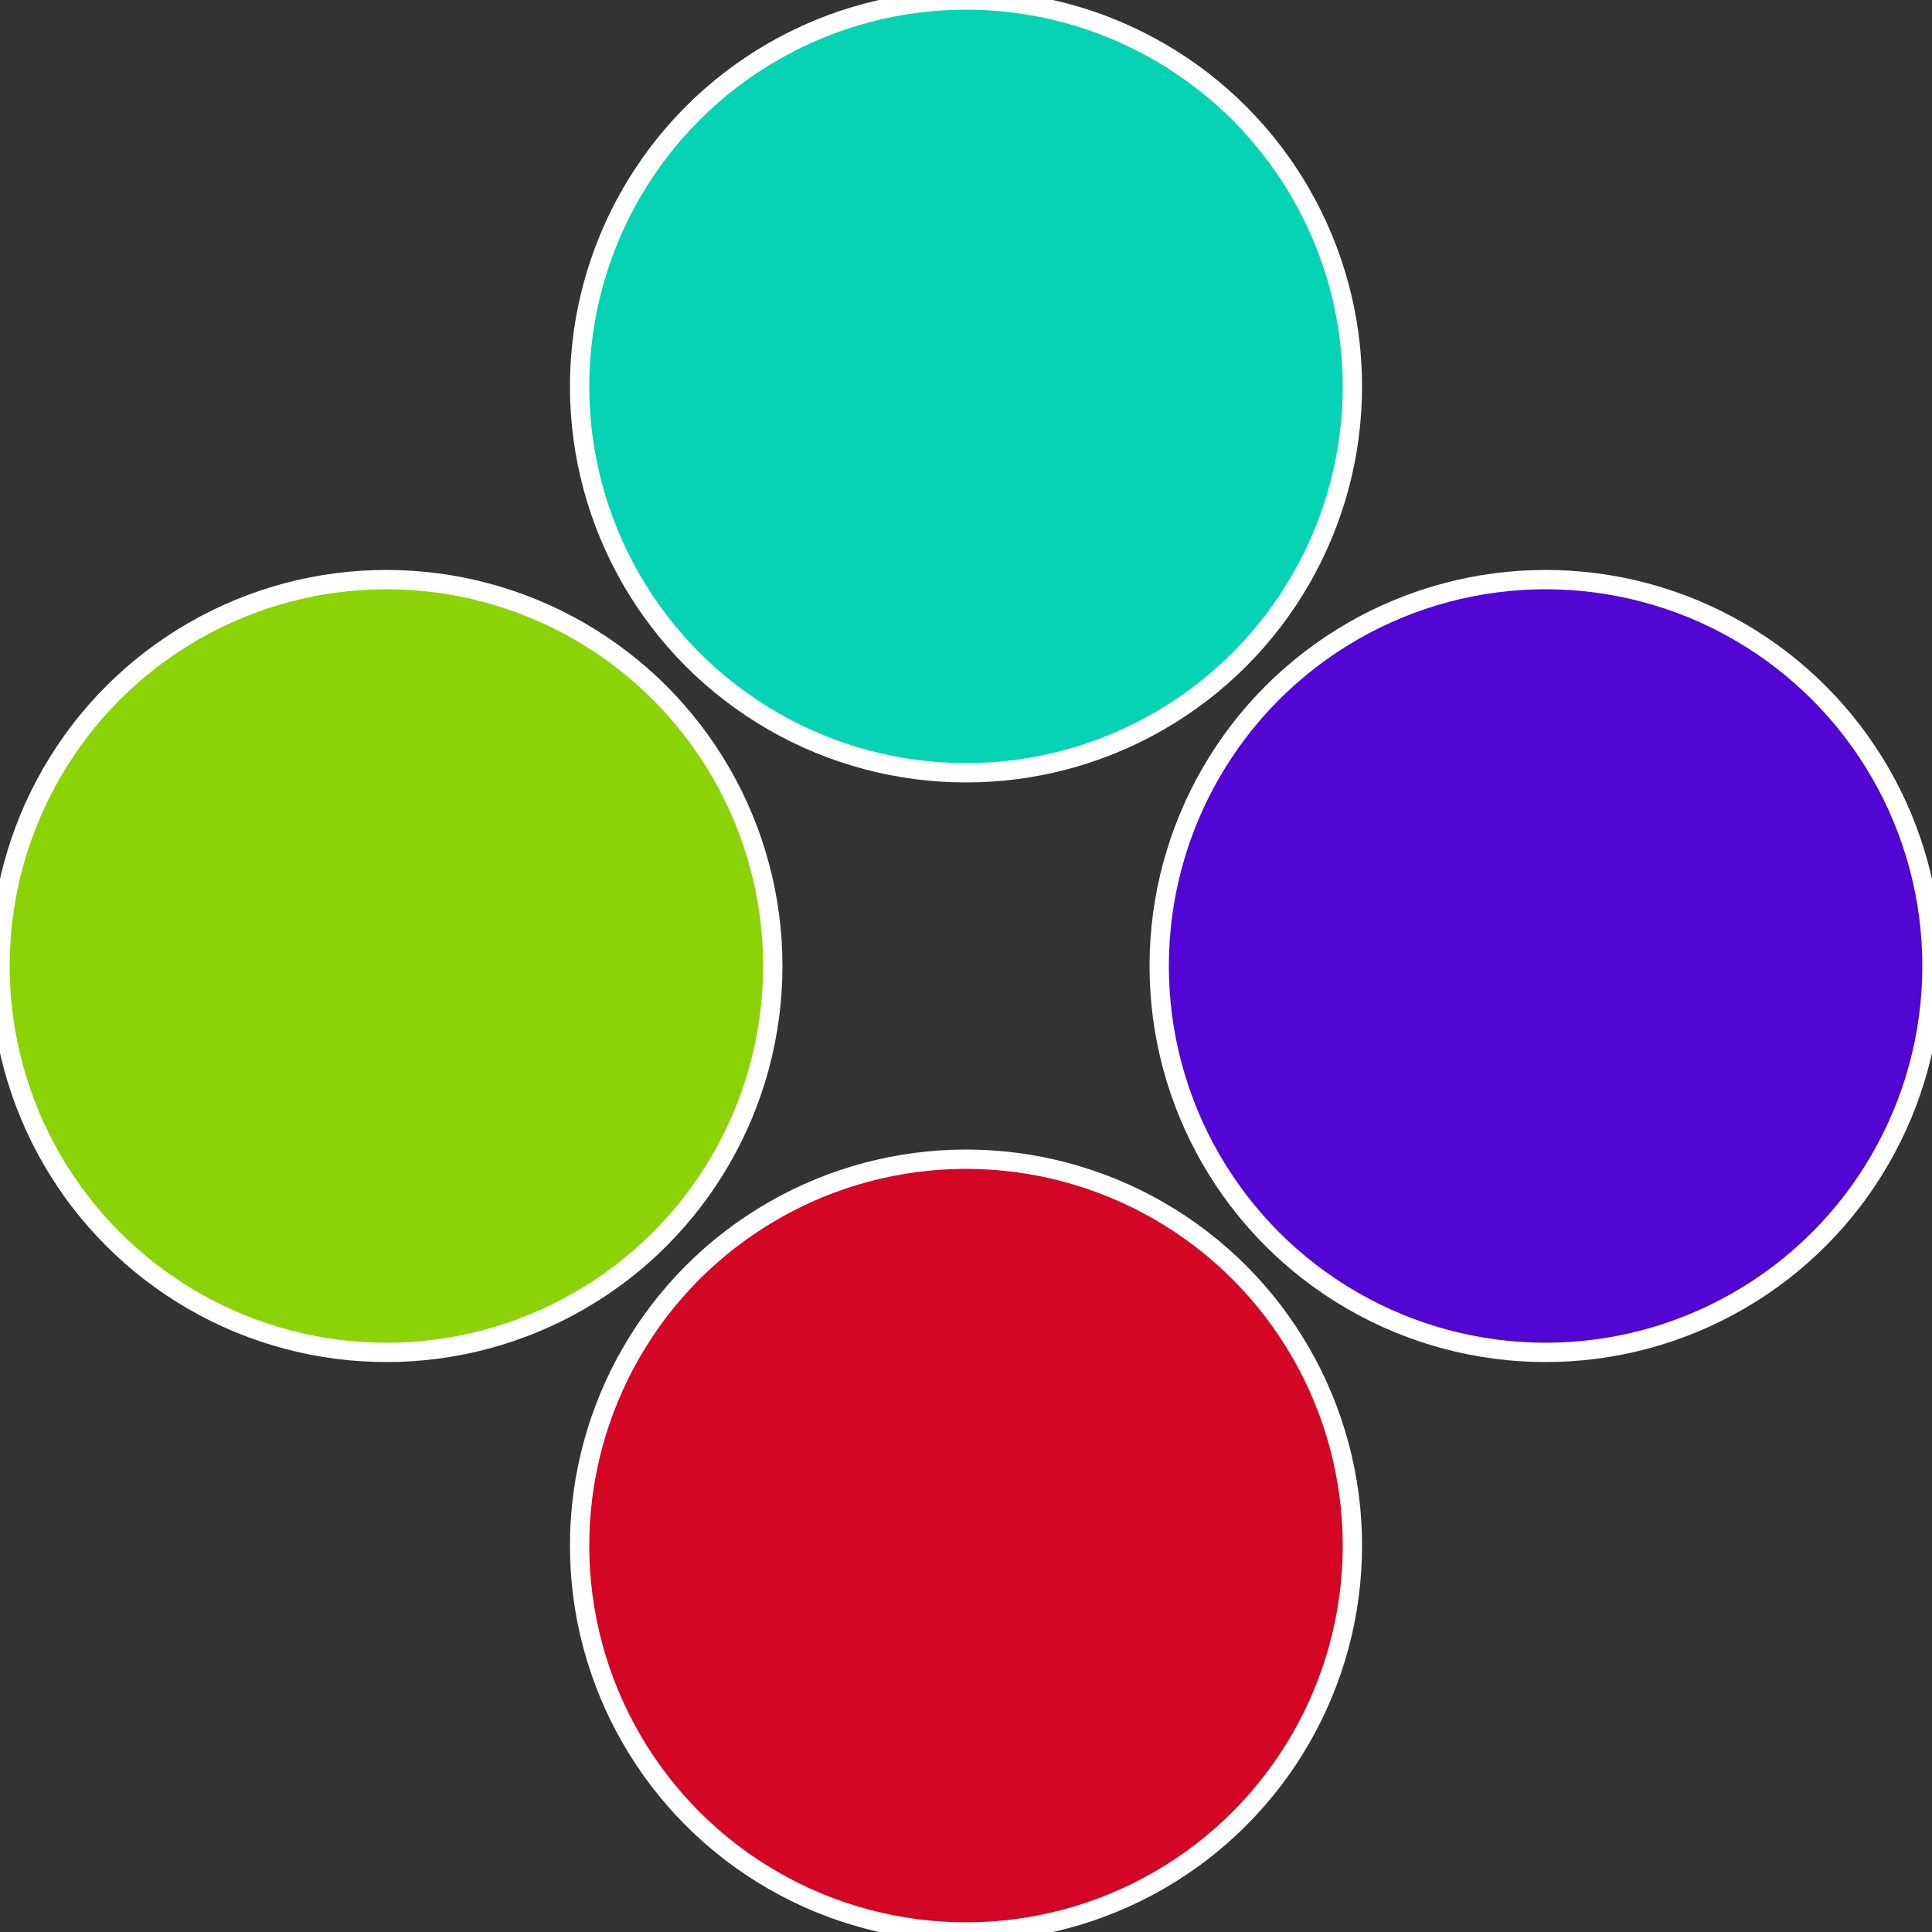
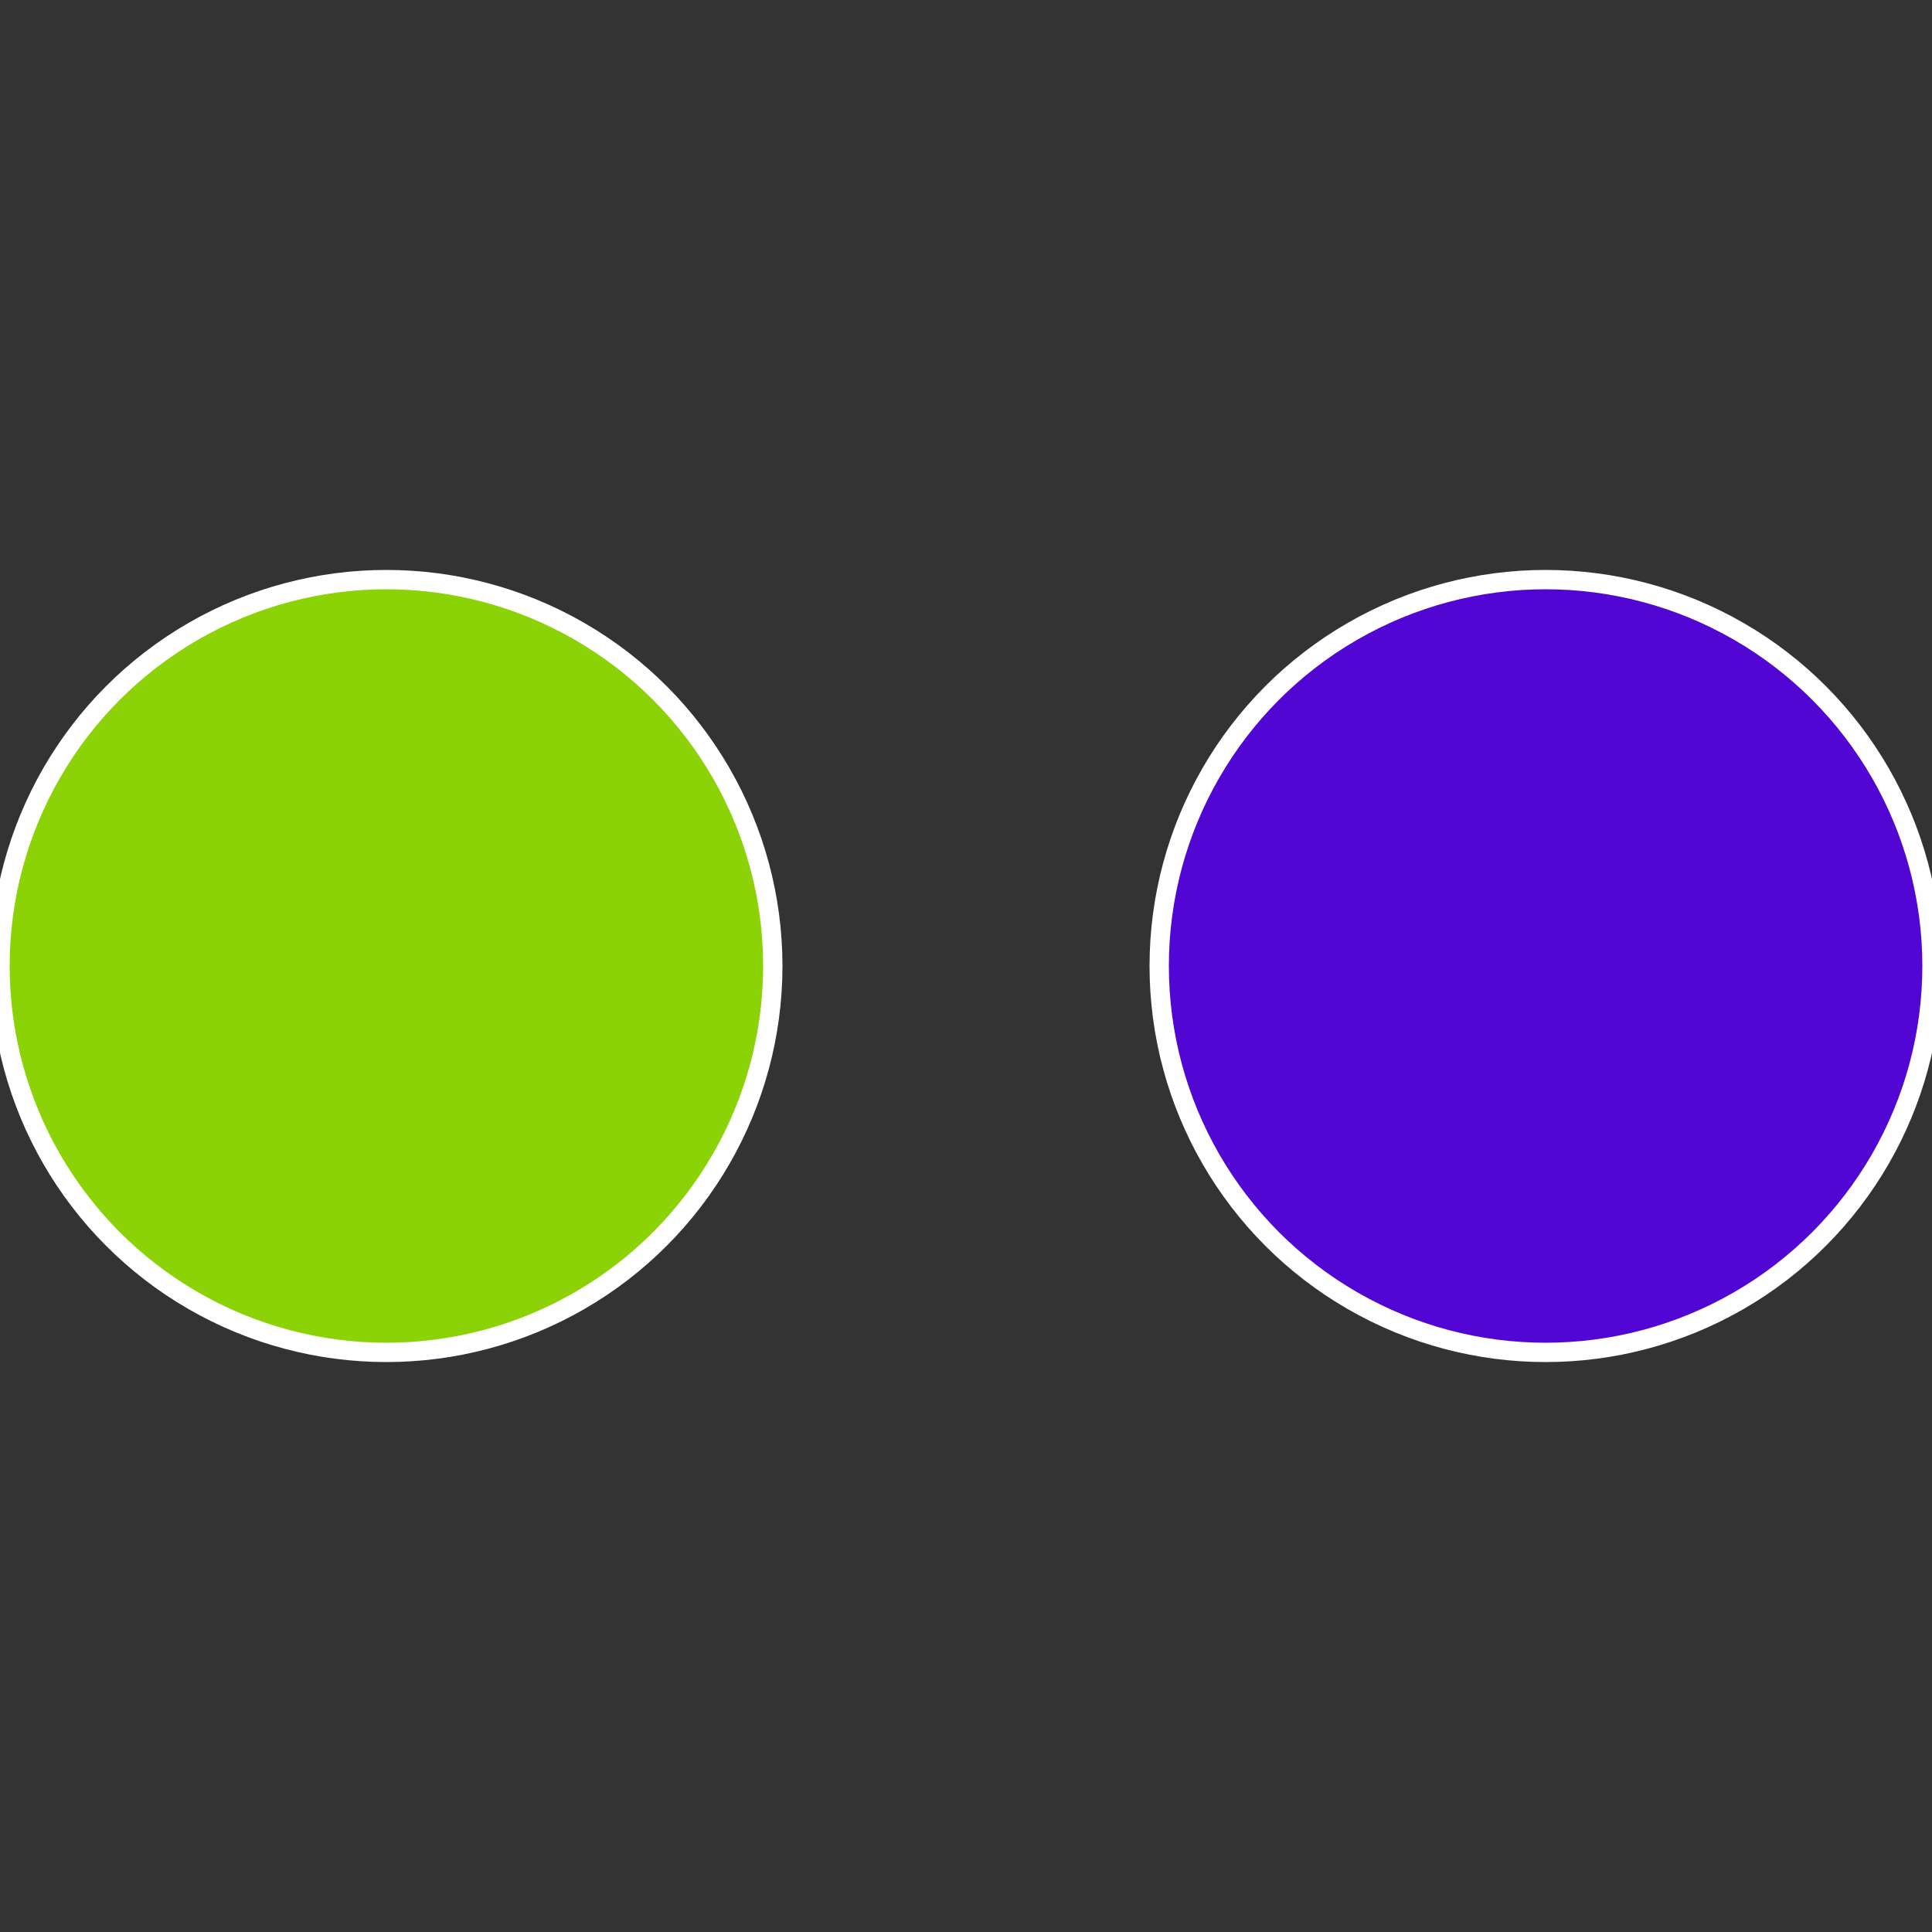
<svg xmlns="http://www.w3.org/2000/svg" width="500" height="500" viewBox="-1 -1 2 2">
  <rect x="-1" y="-1" width="2" height="2" fill="#333333" stroke="none" />
  <circle cx="0.6" cy="0" r="0.4" fill="#5106d3" stroke="#fff" stroke-width="1%" />
-   <circle cx="3.6739403974421E-17" cy="0.6" r="0.4" fill="#d30625" stroke="#fff" stroke-width="1%" />
  <circle cx="-0.6" cy="7.3478807948841E-17" r="0.4" fill="#8bd306" stroke="#fff" stroke-width="1%" />
-   <circle cx="-1.1021821192326E-16" cy="-0.6" r="0.4" fill="#06d3b4" stroke="#fff" stroke-width="1%" />
</svg>